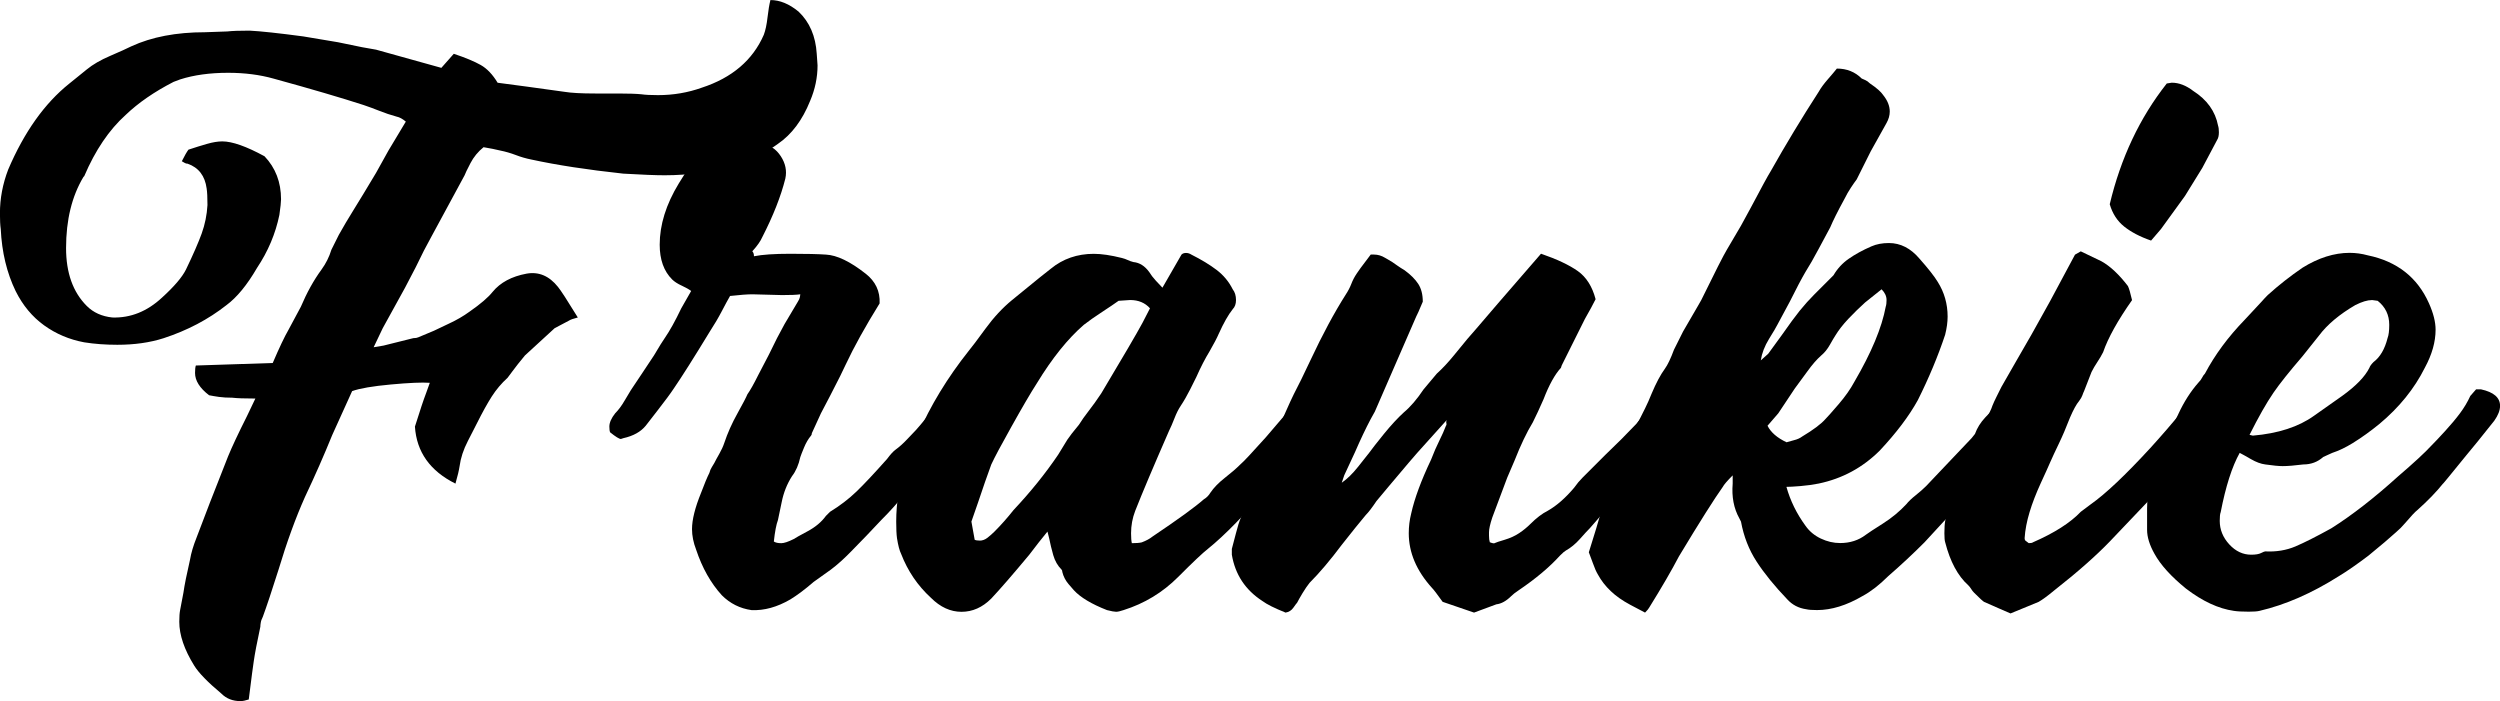
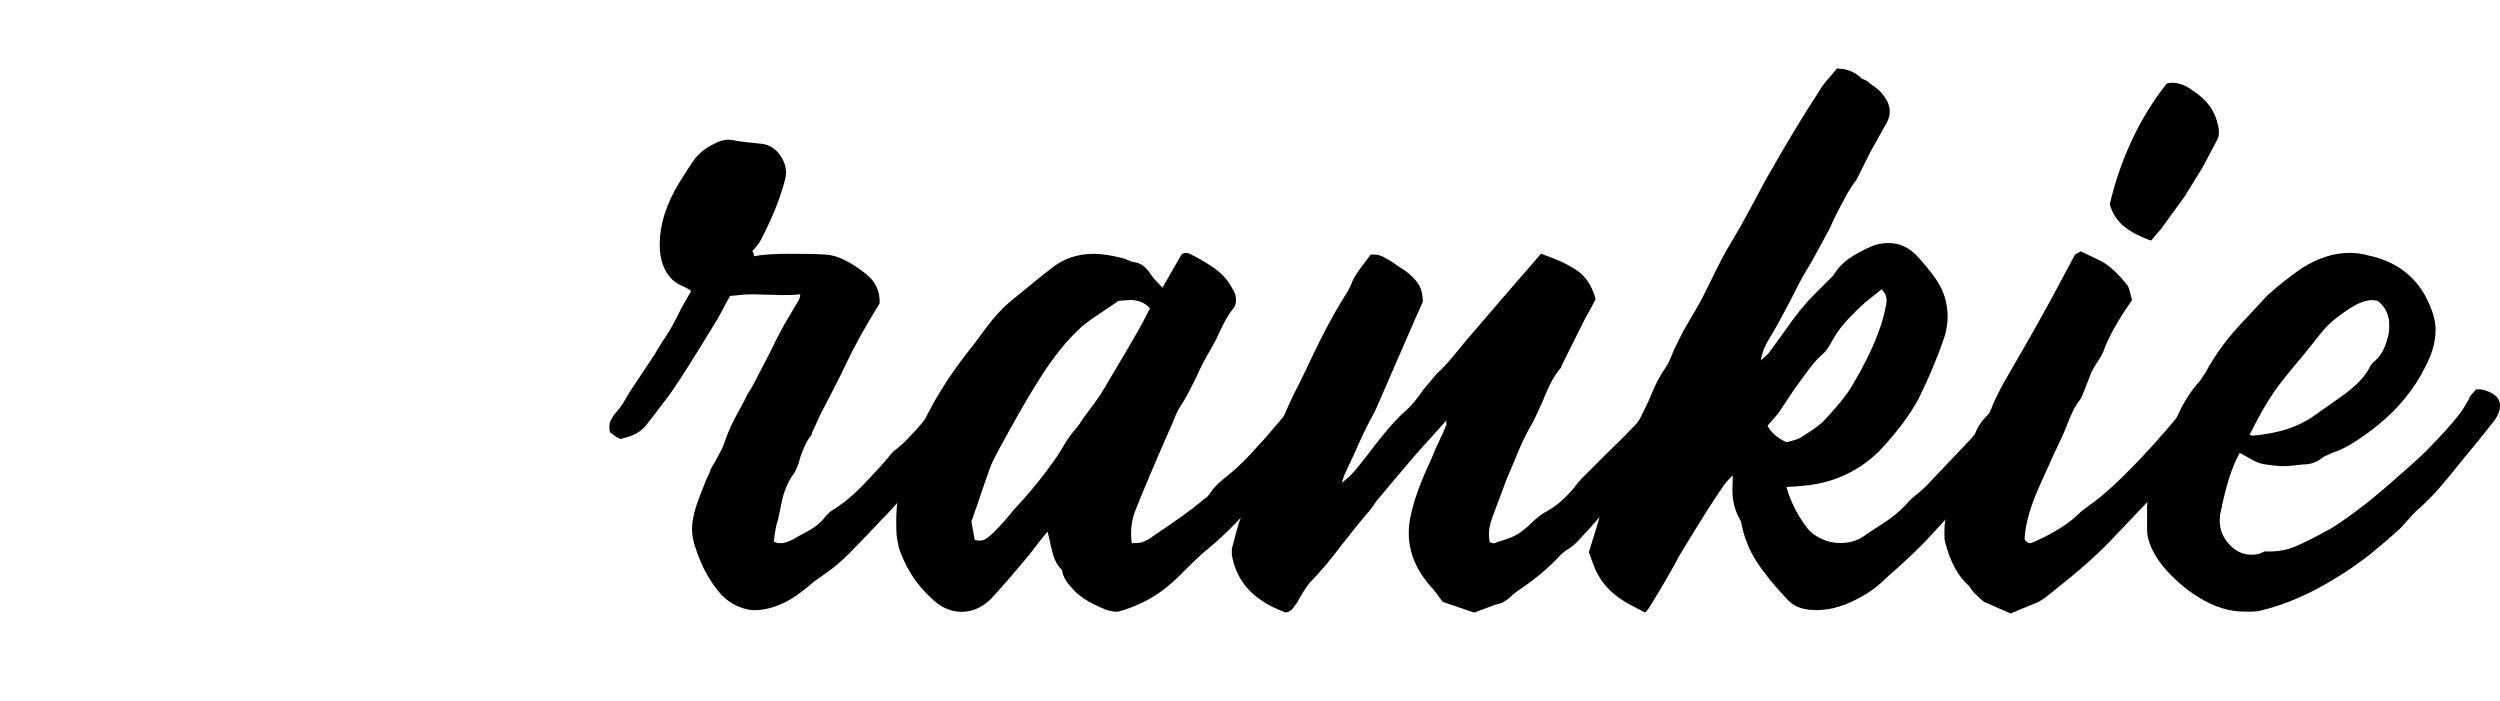
<svg xmlns="http://www.w3.org/2000/svg" id="Layer_2" width="79.453" height="22.279" viewBox="0 0 79.453 22.279">
  <g id="Layer_2-2">
-     <path d="m14.95,5.189c-.105.202-.167.329-.184.381l-1.052,1.944c-.157.281-.324.605-.499.973l-.342.656-.709,1.287c-.053.105-.149.307-.289.606l.315-.053.945-.236c.07,0,.123-.01.158-.027l.499-.209c.07-.035.228-.109.473-.225.245-.113.464-.24.657-.381.351-.244.596-.455.735-.63.245-.298.605-.49,1.077-.578.386-.069.719.07.999.421.087.104.298.429.631.972-.141.035-.237.069-.289.104-.263.141-.412.22-.447.236l-.945.867c-.088.105-.162.197-.224.276s-.118.153-.171.224l-.157.21c-.193.175-.359.372-.5.591-.14.219-.298.504-.473.854-.053.105-.148.294-.289.565-.141.273-.228.538-.263.802-.018.123-.061.307-.131.551-.807-.402-1.235-1.006-1.288-1.812l.211-.656c.052-.158.101-.293.144-.408.043-.113.082-.223.118-.328-.246-.018-.657,0-1.235.053s-.99.123-1.234.211l-.631,1.393c-.263.647-.552,1.305-.867,1.97-.298.666-.578,1.437-.841,2.312-.21.665-.377,1.165-.499,1.497-.035.07-.058.132-.065.185-.01.052-.014.096-.014.132-.105.489-.175.857-.21,1.103-.018.104-.07.508-.158,1.208-.104.034-.192.052-.263.052-.245,0-.446-.078-.604-.236-.439-.367-.728-.666-.867-.893-.315-.508-.474-.973-.474-1.393,0-.158.009-.281.026-.368l.105-.552c.035-.245.105-.596.21-1.051.035-.211.105-.447.21-.709l.421-1.103.578-1.472c.122-.298.323-.727.605-1.288l.263-.551c-.351,0-.596-.01-.736-.027-.157,0-.298-.008-.42-.025-.123-.018-.229-.035-.315-.053-.298-.228-.446-.464-.446-.709,0-.105.008-.185.025-.236l2.444-.08c.21-.49.376-.84.499-1.051l.394-.735c.193-.455.412-.849.657-1.183.14-.192.245-.402.315-.631l.236-.473c.157-.279.302-.525.434-.735.131-.21.25-.403.354-.578l.395-.657.394-.709.552-.92c-.104-.087-.201-.14-.289-.157-.192-.053-.377-.114-.552-.185-.175-.069-.341-.131-.499-.184-.7-.227-1.655-.508-2.863-.84-.439-.123-.92-.185-1.445-.185-.578,0-1.087.07-1.524.21l-.21.079c-.613.315-1.121.666-1.523,1.051-.526.474-.964,1.121-1.315,1.944l-.026.026c-.367.613-.552,1.366-.552,2.26,0,.788.219,1.401.657,1.839.21.211.481.333.815.368.578.018,1.103-.192,1.576-.631.386-.351.64-.647.763-.894.228-.473.394-.854.499-1.143.104-.289.166-.592.184-.906,0-.245-.009-.42-.026-.525-.053-.402-.254-.666-.605-.789-.035,0-.065-.008-.092-.025s-.057-.035-.092-.053c.088-.176.158-.298.21-.368.211-.069.407-.132.592-.184.184-.053.346-.079.485-.079.315,0,.763.158,1.341.473.35.368.525.824.525,1.367,0,.088-.018.254-.053.498-.123.596-.359,1.156-.71,1.682-.315.543-.64.938-.972,1.184-.578.455-1.244.805-1.997,1.051-.438.14-.929.209-1.471.209-.368,0-.719-.025-1.052-.078-.473-.088-.897-.268-1.274-.539s-.679-.635-.906-1.09c-.28-.578-.438-1.234-.473-1.971-.018-.123-.026-.289-.026-.499,0-.474.088-.936.263-1.393.508-1.19,1.156-2.103,1.944-2.733.088-.068.18-.144.276-.223.096-.078.188-.153.275-.223.192-.158.442-.303.749-.434.306-.132.529-.232.67-.303.647-.298,1.428-.447,2.338-.447l.71-.025c.157-.018.394-.026.709-.026.351.018.92.079,1.708.184l1.103.185.762.157.447.079,2.075.578.395-.447c.367.123.652.241.854.355.201.113.381.302.539.565.543.07,1.252.166,2.128.289.21.035.534.053.973.053h.735c.332,0,.578.009.735.025.123.018.298.027.525.027.49,0,.955-.08,1.393-.237.964-.315,1.62-.876,1.971-1.681.053-.141.092-.324.118-.553.026-.227.057-.411.092-.551.298,0,.596.122.894.367.351.333.543.779.578,1.34l.026.368c0,.386-.079.762-.236,1.13-.246.613-.587,1.068-1.024,1.366-.648.473-1.472.779-2.47.919-.368.053-.745.079-1.13.079-.281,0-.719-.017-1.315-.052-1.139-.123-2.11-.272-2.916-.447-.176-.035-.342-.083-.499-.144-.158-.06-.324-.109-.499-.144-.141-.035-.315-.07-.526-.105-.175.141-.315.311-.42.513Z" />
    <path d="m21.663,9.077c-.132-.061-.232-.127-.303-.197-.263-.263-.394-.63-.394-1.103,0-.63.201-1.278.605-1.944.192-.315.354-.565.485-.748.132-.185.311-.338.539-.461.21-.121.394-.184.552-.184.087,0,.157.01.21.026.192.036.481.07.867.105.245.035.442.167.591.394.149.229.197.465.144.71-.14.56-.385,1.183-.735,1.865-.053.122-.157.273-.315.446.035.035.053.088.053.158.263-.053.647-.079,1.156-.079.508,0,.884.009,1.13.026.35.018.77.219,1.261.605.315.245.464.56.446.946-.455.735-.815,1.383-1.077,1.943-.069.158-.236.491-.499.999l-.289.552-.289.631c0,.035-.009.06-.026.078-.088.105-.162.232-.223.381-.061.149-.102.25-.118.303-.053.245-.141.446-.263.604-.158.246-.268.521-.329.828s-.101.495-.118.565c-.053.141-.097.368-.131.684.052.035.131.053.236.053.087,0,.219-.043.394-.131.053-.035.201-.119.447-.25.245-.132.438-.293.578-.486l.131-.131c.315-.193.596-.408.841-.644s.569-.582.973-1.037c.104-.141.192-.236.263-.289.122-.088.249-.201.381-.342.131-.141.224-.236.275-.289.175-.193.421-.5.736-.92l.341-.342c.053.018.141.04.263.066.123.025.224.061.303.105.079.043.136.117.171.223,0,.123-.009.201-.026.236l-.788,1.103c-.018.018-.049.044-.092.079-.044.035-.075.07-.093.104-.052.158-.157.316-.315.474-.158.157-.281.28-.368.368l-.525.578c-.211.262-.447.525-.71.787l-.473.5c-.088.088-.245.25-.473.486-.229.236-.447.434-.657.591l-.552.394c-.263.229-.508.412-.735.553-.421.245-.832.359-1.235.341-.367-.052-.683-.21-.945-.473-.351-.386-.622-.867-.815-1.445-.088-.228-.132-.446-.132-.657,0-.297.096-.683.289-1.156.105-.279.192-.49.263-.63.018-.069.044-.132.079-.185.035-.052.06-.096.079-.131.034-.07.087-.166.157-.289.069-.122.122-.236.157-.342.105-.315.245-.631.421-.945.175-.315.28-.517.315-.605.087-.122.201-.323.341-.605l.342-.656c.175-.368.342-.692.499-.973l.421-.709c.035-.053.057-.102.065-.144.009-.044.014-.074.014-.092-.123.018-.315.025-.578.025l-.946-.025c-.157,0-.394.018-.709.053-.07.122-.158.284-.263.485-.105.202-.236.425-.395.67-.49.806-.867,1.401-1.13,1.786-.104.158-.28.395-.525.71l-.368.474c-.157.192-.394.324-.709.394l-.079.026c-.053,0-.166-.07-.342-.211-.017-.034-.025-.096-.025-.184,0-.122.061-.263.184-.42.105-.105.206-.24.302-.407.097-.167.162-.276.197-.329l.368-.551.367-.553c.176-.297.289-.48.342-.551.158-.229.333-.543.525-.946l.315-.552c-.07-.053-.171-.109-.302-.171Z" />
    <path d="m41.986,12.532c.087.053.175.192.263.421-.035.122-.105.249-.211.381-.104.131-.175.232-.21.302l-.446.525c-.176.263-.272.403-.289.421-.351.385-.605.674-.762.867-.754.893-1.402,1.559-1.944,1.996-.158.123-.474.42-.946.894-.49.491-1.068.841-1.734,1.051-.104.036-.184.053-.236.053s-.148-.017-.289-.053c-.49-.192-.841-.402-1.051-.63-.018-.018-.074-.084-.171-.197-.097-.114-.162-.24-.197-.381,0-.035-.009-.061-.025-.079-.123-.122-.211-.276-.264-.46-.052-.184-.096-.363-.131-.539l-.053-.21c-.088.105-.18.22-.275.342-.097.122-.197.254-.303.394-.525.631-.929,1.096-1.208,1.393-.281.281-.596.421-.946.421s-.675-.148-.972-.446c-.421-.385-.736-.85-.946-1.393-.053-.105-.096-.272-.132-.5-.017-.122-.025-.297-.025-.525,0-.595.096-1.209.288-1.839.07-.192.141-.363.211-.513.07-.148.131-.284.184-.406.402-.929.946-1.822,1.629-2.681.088-.104.263-.337.525-.696s.543-.661.841-.906c.77-.631,1.183-.963,1.235-.998.385-.316.841-.474,1.366-.474.245,0,.543.044.894.132.069.018.131.039.184.065s.113.048.184.065c.192.018.359.123.499.315.053.088.123.18.211.276.087.096.157.17.21.223l.605-1.051c.034-.035.083-.053.144-.053.06,0,.118.018.171.053.315.158.582.32.801.486s.39.372.513.617c.069.088.104.201.104.342,0,.123-.035.219-.104.289-.141.176-.289.438-.447.788-.052.122-.148.307-.289.552-.14.229-.28.499-.42.815l-.197.395c-.097.192-.197.367-.302.525-.07.105-.136.236-.197.394s-.118.289-.171.395c-.49,1.121-.85,1.97-1.077,2.548-.088.229-.131.465-.131.71,0,.141.008.245.025.315.141,0,.245-.009.315-.026.141-.053.254-.114.342-.185.806-.542,1.349-.935,1.629-1.182.088-.053.158-.123.21-.211.105-.156.259-.315.46-.473.201-.157.363-.297.486-.42.105-.088.376-.377.815-.867l1.235-1.445c.263,0,.438.026.525.079Zm-10.852,4.65c.087,0,.171-.03.25-.092.078-.061.152-.127.223-.197.21-.21.411-.438.605-.683.543-.578,1.016-1.165,1.419-1.761l.289-.473c.069-.105.192-.263.368-.474.087-.14.192-.289.315-.446.123-.157.254-.341.395-.552l.841-1.419.289-.499c.104-.175.245-.438.42-.788-.157-.175-.367-.263-.63-.263l-.368.025c-.123.088-.298.207-.525.355s-.421.285-.578.407c-.508.439-1.008,1.06-1.498,1.865-.192.298-.464.763-.815,1.393-.315.561-.525.955-.63,1.183-.123.333-.263.736-.421,1.209l-.21.604.104.578c.035.018.088.026.158.026Z" />
    <path d="m53.389,12.479c.088.07.185.245.289.526l-.815,1.076c-.21.281-.543.701-.998,1.262-.07.088-.333.359-.788.815l-.552.631c-.07.07-.176.184-.315.342-.141.157-.289.279-.447.367-.035.018-.096.07-.184.158-.333.367-.77.735-1.313,1.103-.105.07-.184.131-.236.184-.158.157-.315.245-.474.263l-.709.263-.998-.342c-.176-.245-.289-.395-.342-.446-.49-.543-.735-1.121-.735-1.734,0-.21.025-.421.078-.63.105-.474.315-1.043.631-1.709.088-.227.175-.429.263-.604.088-.176.157-.333.21-.473.018-.018.022-.044.014-.08-.01-.034-.005-.069.013-.104l-.945,1.051c-.036.036-.333.386-.894,1.052l-.395.473c-.141.21-.254.359-.342.446-.192.228-.446.544-.762.946-.367.49-.709.893-1.024,1.209-.07.088-.144.196-.224.328-.078.131-.136.232-.171.302-.018.018-.057.07-.118.157-.061.088-.144.141-.249.158-.351-.141-.596-.263-.736-.368-.542-.351-.866-.841-.972-1.472v-.184c.035-.122.079-.289.131-.499.053-.21.105-.376.158-.499l.394-.945.263-.658.158-.394.657-1.472c.122-.279.271-.586.446-.92l.289-.604c.385-.823.762-1.523,1.13-2.102.069-.105.127-.215.171-.329.043-.114.101-.224.171-.328.017-.035.166-.237.446-.605h.105c.122,0,.24.035.354.105.113.07.188.113.223.131.053.035.109.074.171.119.061.043.136.092.224.144.192.141.337.285.434.434.096.149.144.337.144.565-.018.035-.044.096-.079.184s-.078.184-.131.289l-1.315,3.022-.131.236c-.158.299-.324.648-.499,1.051l-.342.736-.079.236v.025-.025c.175-.123.346-.289.513-.5.166-.209.284-.358.354-.446.088-.122.245-.323.473-.605.228-.279.439-.508.631-.683.21-.175.421-.421.631-.735.263-.316.402-.482.42-.5.175-.157.359-.354.552-.591s.333-.407.421-.513c.035-.035.358-.411.972-1.129l1.366-1.577c.508.175.897.359,1.17.552.271.193.459.49.565.894-.035.07-.083.162-.144.276-.061.113-.127.232-.197.353l-.735,1.473-.026.078c-.193.211-.377.543-.552.998-.123.281-.236.525-.342.736-.192.315-.385.719-.578,1.209l-.236.551-.473,1.262c-.07.21-.105.367-.105.473v.105c0,.088.009.157.026.21.088.035.141.044.158.026.034-.018.14-.053.315-.105.175-.053.328-.122.459-.21.132-.087.25-.185.355-.289.192-.192.376-.333.552-.421.279-.157.56-.402.841-.734.087-.123.175-.229.263-.316l.236-.236.499-.499c.332-.315.657-.64.972-.972.035-.035.254-.307.657-.815l.236-.264c.245-.017.411.01.499.079Zm-7.304.735l-.026.027.026-.027Z" />
    <path d="m64.608,12.9c-.018.035-.075.153-.171.354-.097.202-.224.372-.381.513-.018.018-.07.088-.157.21l-.421.552c-.141.21-.368.508-.683.893l-.631.736-.395.42-.605.657c-.367.368-.753.728-1.155,1.077-.281.28-.552.49-.815.631-.509.298-.99.446-1.445.446-.158,0-.273-.009-.342-.026-.245-.035-.446-.14-.605-.315-.403-.421-.727-.819-.972-1.196-.246-.376-.412-.802-.499-1.274l-.053-.105c-.176-.315-.246-.683-.211-1.103v-.262c-.175.175-.28.298-.315.367-.263.368-.728,1.103-1.393,2.207-.229.439-.544.981-.946,1.629-.018.035-.061.088-.131.158-.07-.035-.228-.118-.474-.25-.245-.131-.45-.275-.617-.434-.166-.157-.302-.332-.407-.525-.053-.088-.105-.205-.157-.354-.053-.148-.097-.267-.132-.354l.236-.762c.28-.981.543-1.699.788-2.154.088-.176.154-.329.197-.461.044-.131.083-.24.118-.328.088-.192.176-.358.263-.499.053-.104.114-.228.185-.368.069-.14.14-.297.21-.473.14-.332.279-.596.42-.788.088-.122.185-.323.289-.605l.289-.578.473-.815.105-.184c.438-.894.709-1.428.815-1.603.07-.121.144-.249.224-.381.079-.131.153-.258.224-.381l.315-.578c.333-.63.543-1.016.631-1.156.473-.84.981-1.682,1.524-2.522.069-.123.166-.254.289-.395.122-.14.219-.254.288-.342.315,0,.578.105.789.316.034.018.074.035.118.052.043.018.092.053.144.104.21.141.35.264.42.369.141.175.21.35.21.525,0,.122-.035.245-.104.367l-.499.894-.447.894c-.053.07-.114.157-.184.263-.07.104-.141.228-.21.368-.211.385-.359.683-.447.893-.088.158-.21.386-.367.684-.158.298-.299.543-.421.735-.123.21-.289.525-.499.946l-.395.735c-.035.07-.122.22-.263.446-.141.229-.228.456-.263.684l.236-.211.421-.578c.245-.35.438-.612.578-.787.157-.193.31-.363.46-.513l.407-.407.21-.211c.122-.209.284-.385.486-.525.201-.14.441-.272.722-.394.158-.069.342-.104.552-.104.368,0,.692.166.973.498.28.316.473.561.578.736.21.333.315.701.315,1.103,0,.176-.026.367-.079.578-.228.684-.517,1.375-.867,2.076-.28.508-.683,1.041-1.208,1.602-.544.543-1.191.894-1.944,1.051-.176.036-.368.062-.578.08-.211.018-.359.025-.447.025.123.439.324.85.605,1.235.122.175.284.311.486.407.201.096.407.144.617.144.315,0,.587-.088.815-.263.07-.053.25-.171.539-.354s.538-.391.748-.617c.07-.088.171-.185.303-.289.131-.105.24-.201.328-.289l.474-.5.972-1.024.105-.132c.069-.191.179-.367.328-.525.148-.157.24-.254.275-.289.176-.174.298-.315.368-.42l.184-.184c.386.053.613.228.684.525Zm-7.83,1.156c.053-.018.132-.04.236-.066.105-.025.193-.065.263-.118.351-.21.596-.394.736-.552.069-.07.21-.228.42-.473.211-.245.377-.482.499-.709.543-.929.876-1.726.999-2.392.018-.052.026-.122.026-.21,0-.123-.053-.236-.158-.342l-.525.42c-.175.158-.351.329-.525.513-.175.185-.315.364-.42.538-.035.053-.093.15-.171.289-.079.141-.171.255-.276.342-.14.123-.289.294-.446.513-.158.22-.289.399-.395.538l-.525.789-.342.395c.105.209.307.385.605.525Z" />
    <path d="m64.372,17.183l.104.079c.07,0,.114-.009.132-.026.683-.298,1.19-.622,1.523-.972l.315-.236c.473-.333,1.103-.929,1.892-1.787.351-.385.684-.771.999-1.156l.499-.578.131-.131h.342c.245.157.377.35.395.578-.053.07-.236.341-.552.815-.315.473-.666.902-1.051,1.287l-2.05,2.154c-.439.455-1.024.973-1.761,1.551-.21.175-.377.297-.499.367l-.894.368c-.122-.053-.254-.109-.394-.171-.141-.06-.289-.127-.447-.197-.034-.018-.14-.113-.315-.289-.035-.035-.066-.074-.093-.118s-.057-.083-.092-.118c-.332-.297-.578-.753-.735-1.366-.018-.053-.026-.148-.026-.289,0-.175.009-.306.026-.394.088-.474.232-.941.434-1.406.201-.464.46-1.012.774-1.643.176-.332.272-.533.289-.604.035-.088.079-.184.132-.289s.105-.211.157-.315l.421-.735c.35-.596.727-1.262,1.13-1.998l.788-1.471.184-.105.657.316c.28.156.56.42.841.787.035.07.079.22.131.447-.455.648-.762,1.199-.919,1.655-.053.104-.114.21-.185.315s-.131.21-.184.315l-.236.606c-.018.035-.035.078-.053.131s-.053.114-.105.184c-.088.105-.184.281-.289.525-.122.315-.24.592-.354.828s-.206.434-.275.591c-.053.123-.153.347-.303.671-.148.324-.267.63-.354.919s-.141.565-.157.827c0,.035.009.062.026.079Zm4.492-14.53l.158-.025c.228,0,.455.088.683.263.438.28.701.647.788,1.103.018.052.026.122.026.21,0,.105-.018.184-.052.236l-.474.894-.552.894-.762,1.051-.315.367c-.351-.121-.635-.271-.854-.445-.22-.176-.373-.412-.46-.71.351-1.472.954-2.75,1.812-3.837Z" />
    <path d="m70.572,16.289c-.018.053-.026.141-.026.264,0,.279.101.529.303.748.201.219.434.328.696.328.14,0,.245-.017.315-.053.069-.034.113-.052.131-.052.351.018.67-.035.959-.157.289-.123.67-.316,1.144-.578.665-.421,1.374-.973,2.128-1.656.49-.42.841-.744,1.051-.972.105-.104.25-.259.434-.46s.342-.389.473-.565c.132-.176.241-.359.329-.552l.184-.21h.157c.403.088.605.262.605.525,0,.141-.061.298-.184.473l-.525.656-.368.447c-.525.648-.77.945-.735.893-.211.264-.482.544-.815.842-.07.053-.202.193-.395.42-.088.105-.184.201-.289.289-.192.176-.481.42-.867.736-.367.279-.683.498-.945.656-.858.543-1.699.911-2.522,1.103-.07.018-.185.026-.342.026-.21,0-.368-.009-.473-.026-.491-.07-.999-.307-1.524-.709-.473-.385-.806-.754-.998-1.103-.158-.28-.236-.535-.236-.762v-.684c0-.298.035-.552.104-.762.053-.193.123-.412.211-.657.157-.455.272-.744.341-.867.053-.104.167-.346.342-.722.175-.377.385-.705.631-.986.053-.053.092-.105.118-.157.026-.053.057-.097.092-.132.315-.595.735-1.164,1.261-1.707l.368-.395c.053-.053.109-.113.171-.184s.127-.141.197-.211c.35-.315.718-.604,1.103-.867.508-.315,1.007-.473,1.497-.473.193,0,.386.026.578.079.929.192,1.577.7,1.944,1.524.141.315.211.596.211.84,0,.386-.114.789-.342,1.209-.333.666-.815,1.262-1.445,1.787-.28.228-.56.43-.841.604-.228.141-.446.246-.657.315-.035.019-.083.04-.144.065-.061.027-.109.049-.144.066-.175.157-.385.236-.63.236-.28.035-.499.053-.657.053-.123,0-.307-.018-.552-.053-.141-.018-.293-.074-.46-.171-.166-.097-.284-.161-.354-.197-.245.439-.446,1.069-.605,1.892Zm4.809-6.752c-.141,0-.315.053-.525.158-.509.297-.894.621-1.156.971l-.525.658c-.421.49-.728.875-.92,1.155-.228.333-.481.78-.762,1.341l.105.025c.805-.069,1.453-.279,1.944-.631l.893-.63c.438-.315.727-.613.867-.894.018-.053.061-.113.132-.184.21-.158.358-.412.446-.762.035-.088.053-.229.053-.421,0-.315-.123-.569-.368-.763l-.184-.025Z" />
  </g>
</svg>